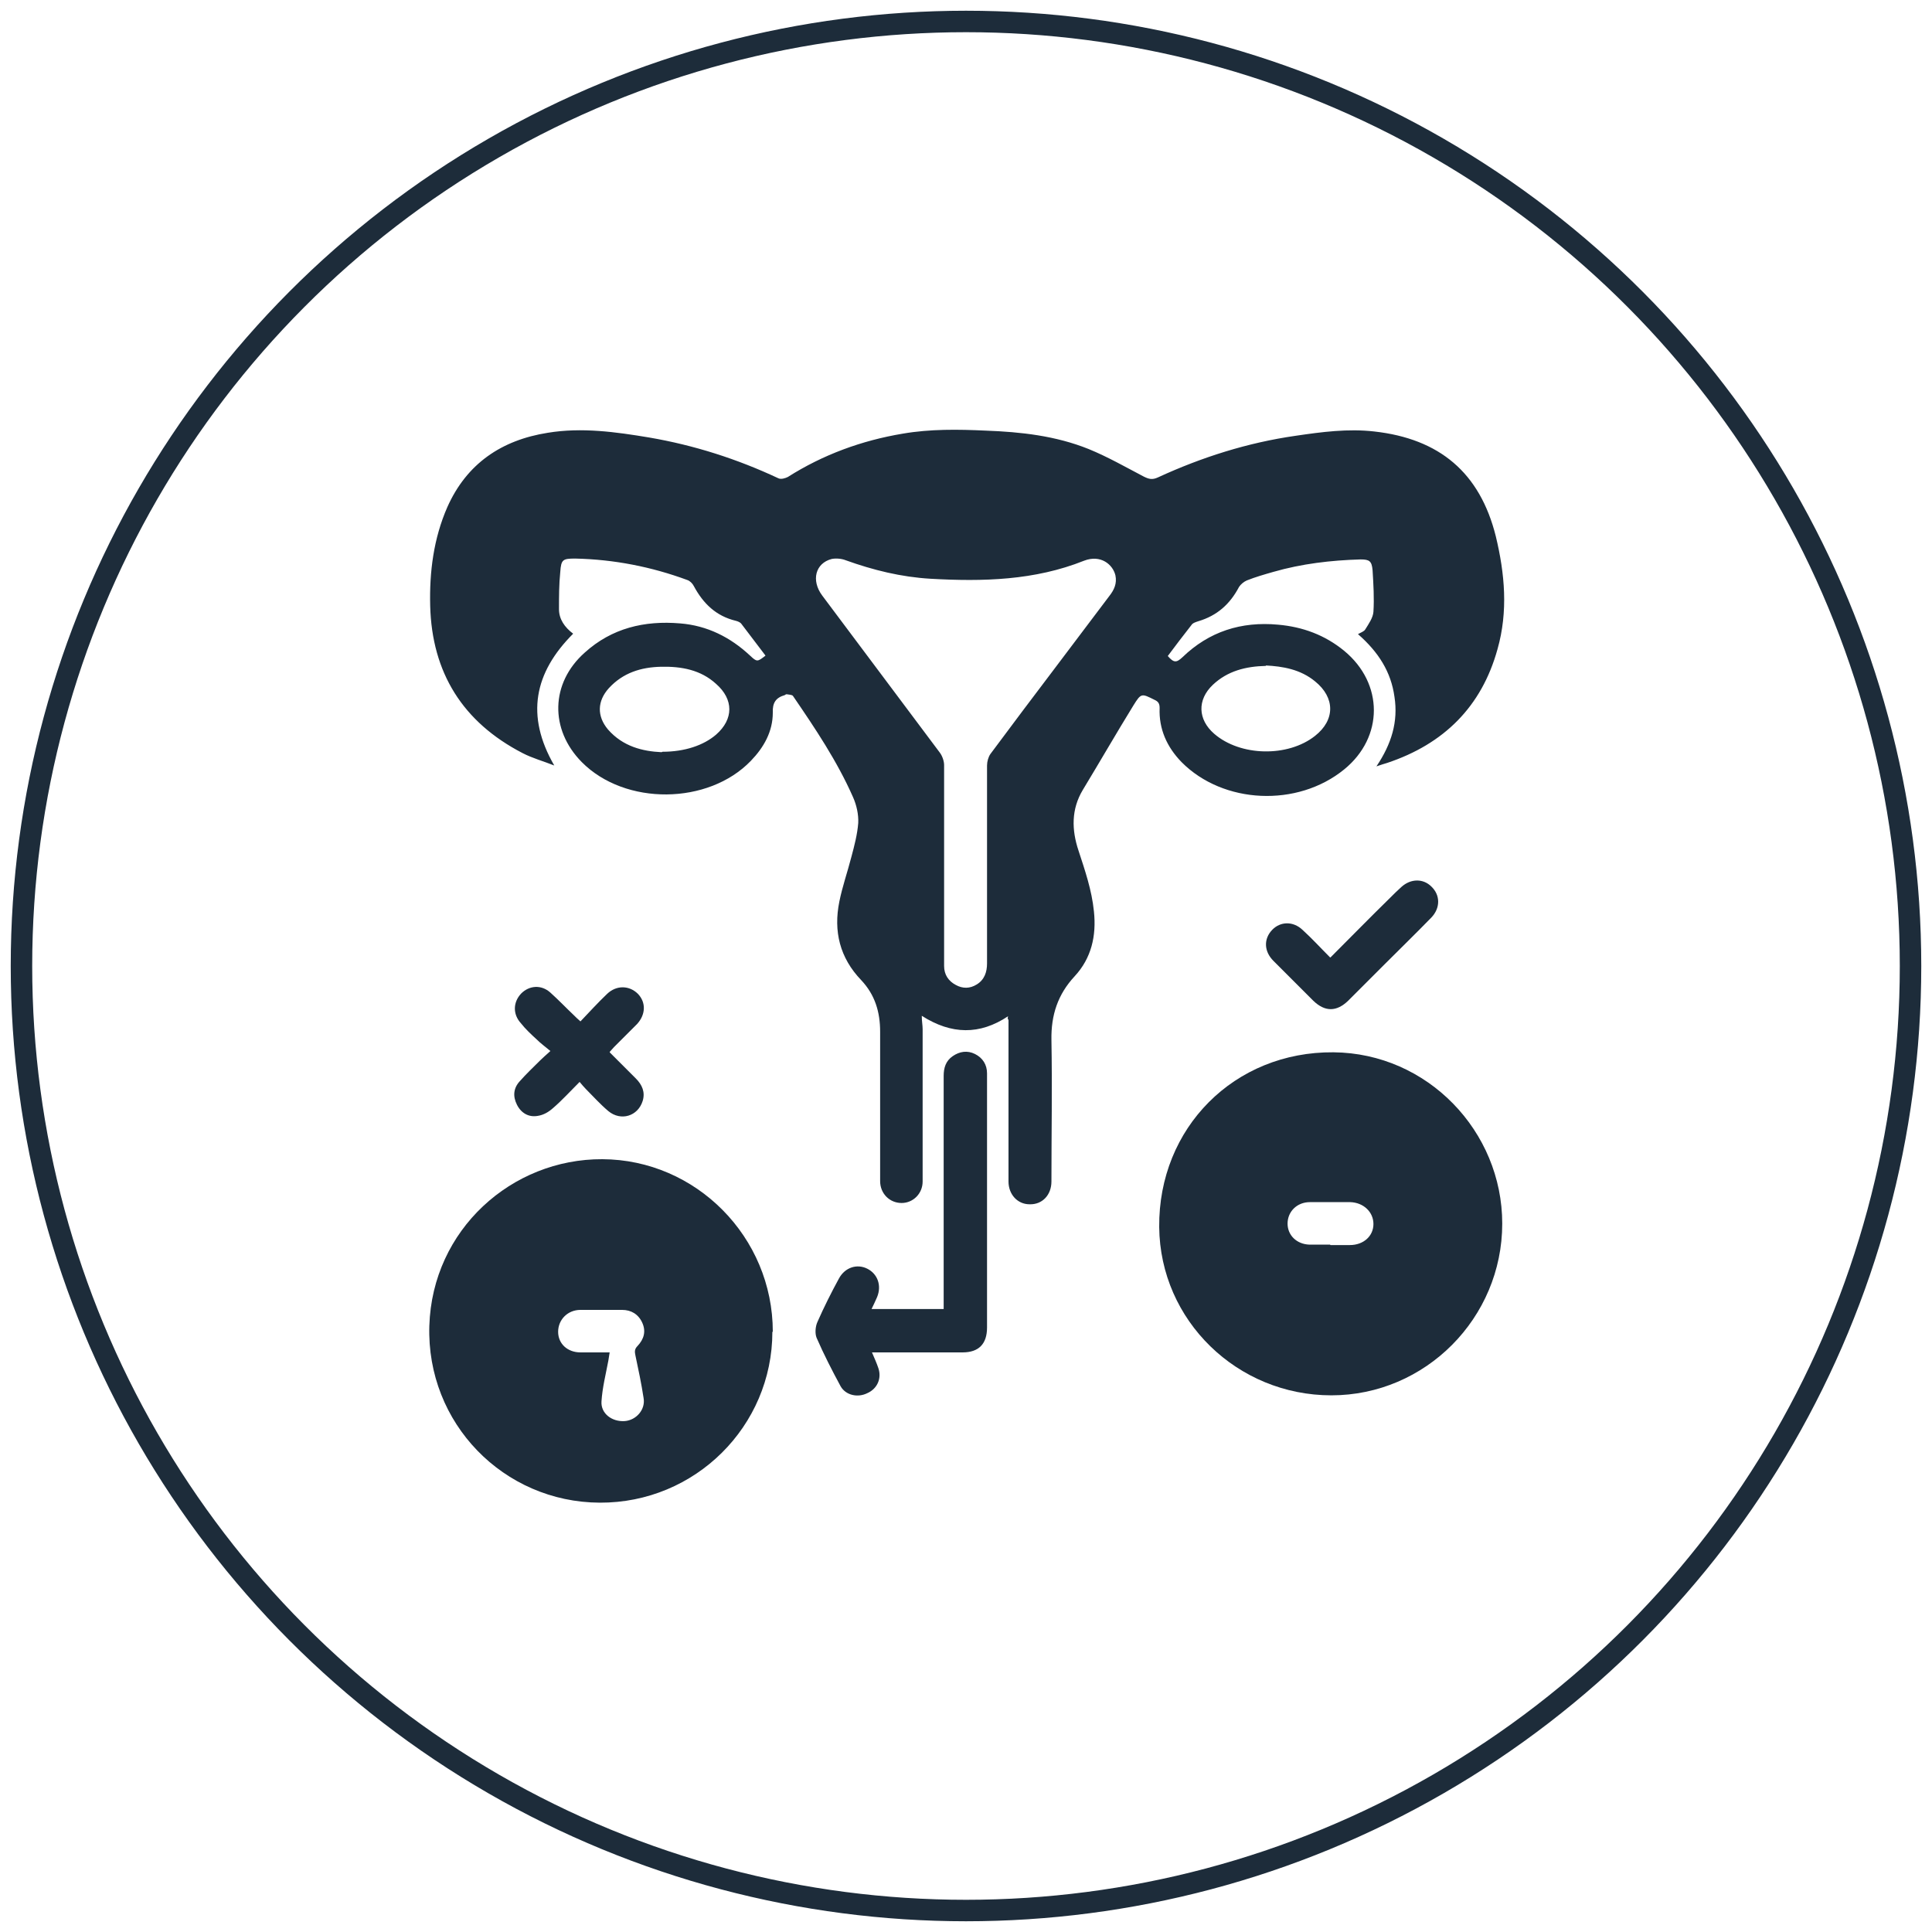
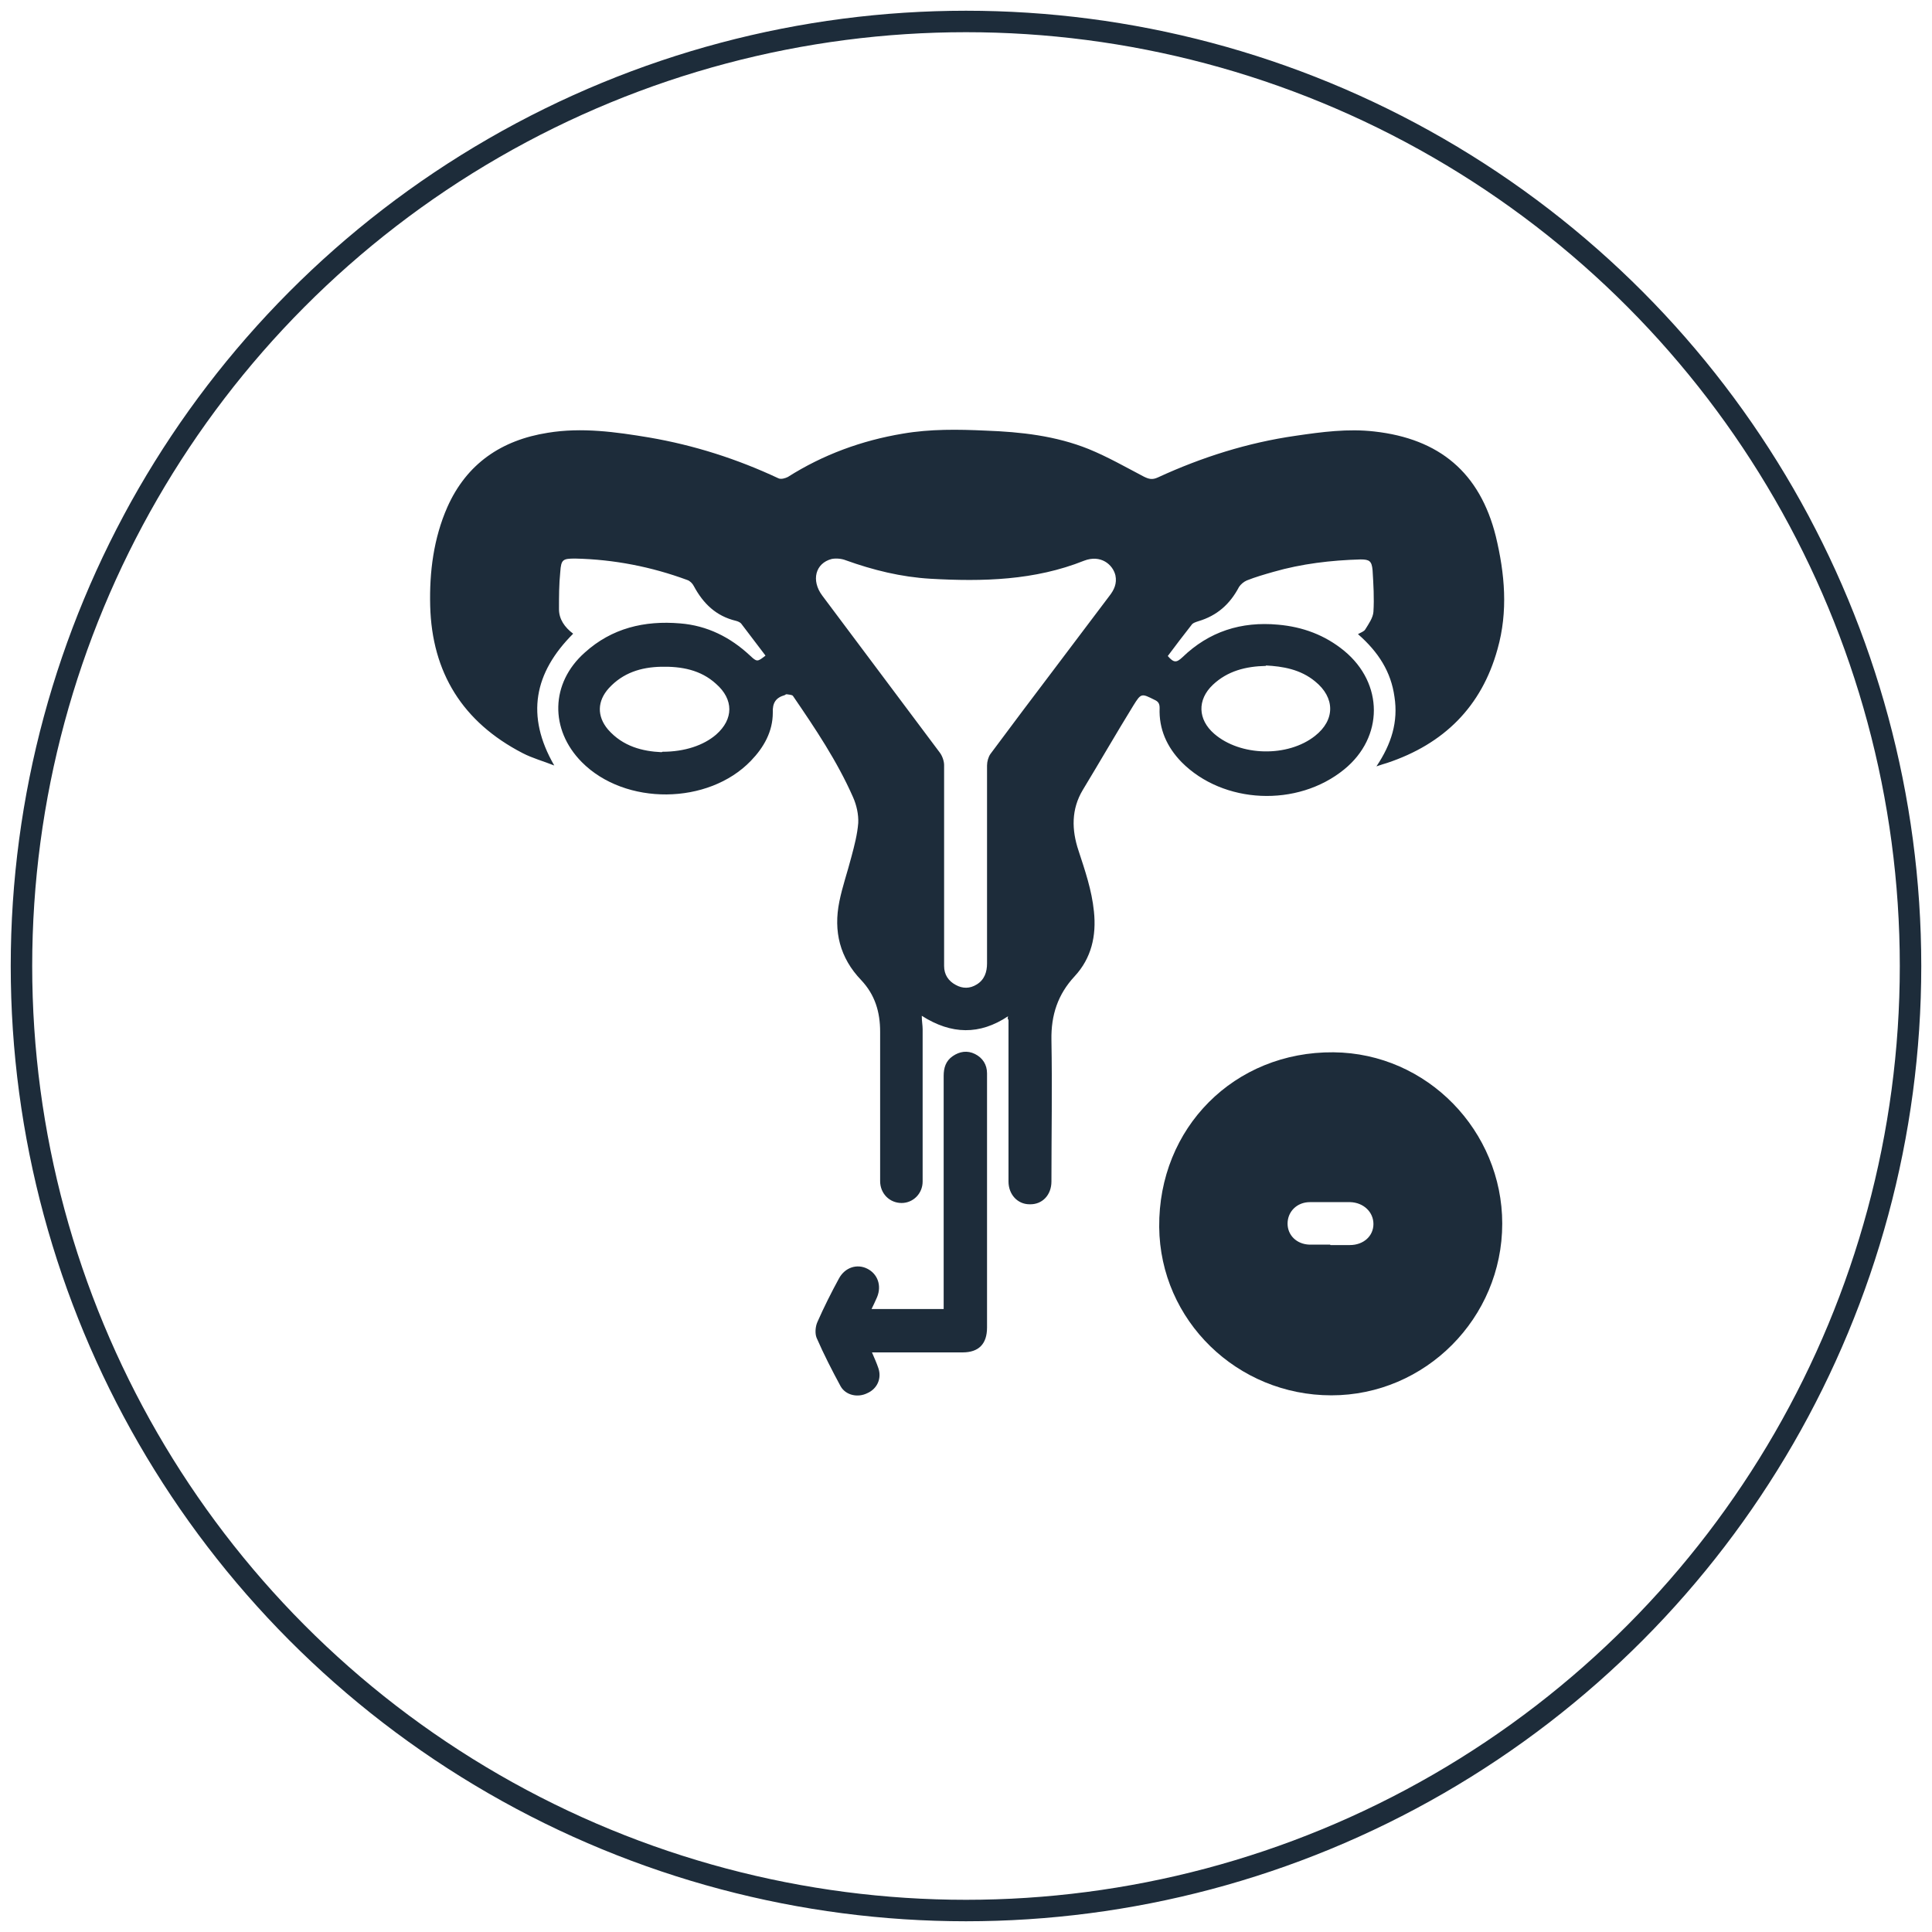
<svg xmlns="http://www.w3.org/2000/svg" id="Layer_1" data-name="Layer 1" viewBox="0 0 45 45">
  <circle cx="22.5" cy="22.5" r="22" fill="none" stroke="#1d2c3a" stroke-miterlimit="10" stroke-width=".5" />
  <g id="riXq8z.tif">
    <g>
      <path d="m23.48,23.67c-.66.44-1.32.43-2.01-.01,0,.13.02.22.02.31,0,1.18,0,2.36,0,3.55,0,.28-.22.5-.49.5-.28,0-.5-.22-.5-.51,0-1.16,0-2.32,0-3.48,0-.46-.12-.86-.44-1.2-.5-.52-.65-1.14-.51-1.83.07-.35.19-.69.28-1.04.07-.26.14-.53.16-.79.01-.2-.04-.42-.12-.6-.37-.84-.88-1.6-1.4-2.36-.02-.03-.1-.03-.15-.04-.01,0-.03.01-.04.02-.21.06-.29.18-.28.41,0,.44-.21.81-.51,1.12-.99,1.03-2.93,1.05-3.94.03-.75-.76-.73-1.84.07-2.55.63-.57,1.39-.75,2.22-.68.63.05,1.17.32,1.63.75.16.15.17.15.36,0-.19-.25-.38-.5-.57-.75-.03-.03-.08-.05-.12-.06-.46-.11-.76-.4-.98-.81-.03-.06-.09-.12-.15-.14-.84-.31-1.71-.48-2.61-.5-.29,0-.33.02-.35.31-.03.29-.03.58-.03.87,0,.23.13.42.33.57-.91.91-1.11,1.91-.44,3.07-.25-.1-.51-.17-.74-.29-1.39-.72-2.11-1.87-2.15-3.43-.02-.79.08-1.57.4-2.3.45-1.01,1.26-1.56,2.34-1.73.79-.13,1.58-.02,2.36.11,1.05.18,2.05.5,3.01.95.06.03.16,0,.22-.03.82-.52,1.72-.85,2.68-1.01.64-.11,1.29-.1,1.93-.07.82.03,1.63.12,2.4.43.44.18.86.42,1.28.64.12.06.2.08.33.02,1.02-.47,2.09-.81,3.21-.97.61-.09,1.22-.17,1.83-.1,1.52.17,2.46.96,2.83,2.44.21.87.29,1.75.04,2.63-.37,1.34-1.25,2.21-2.57,2.65-.07.02-.13.04-.25.08.35-.52.51-1.04.42-1.62-.08-.58-.37-1.04-.85-1.46.07-.04.14-.06.17-.11.08-.13.18-.27.19-.41.02-.32,0-.64-.02-.97-.02-.21-.07-.25-.28-.25-.69.02-1.37.1-2.03.29-.21.06-.42.12-.62.2-.07.03-.14.09-.18.15-.21.4-.51.67-.95.8-.06.02-.13.04-.16.09-.19.24-.37.48-.55.72.14.16.2.16.34.03.62-.6,1.37-.84,2.23-.76.57.05,1.09.24,1.54.61.92.76.92,2.01,0,2.76-1.09.89-2.82.81-3.79-.17-.34-.35-.53-.77-.51-1.26,0-.1-.03-.15-.12-.19-.3-.15-.31-.16-.49.13-.4.65-.78,1.31-1.18,1.97-.27.45-.26.93-.1,1.41.15.46.31.92.36,1.42.06.57-.06,1.09-.45,1.51-.39.42-.55.9-.54,1.48.02,1.1,0,2.2,0,3.3,0,.31-.21.54-.51.53-.28,0-.49-.23-.49-.53,0-1.25,0-2.5,0-3.75,0,0,0-.02-.02-.05Zm-1.49-3.52c0,.07,0,.14,0,.2,0,.72,0,1.44,0,2.15,0,.2.1.35.27.44.16.09.33.09.49-.01.18-.11.24-.29.24-.49,0-1.54,0-3.07,0-4.61,0-.09.03-.2.08-.27.5-.67,1-1.34,1.51-2.01.42-.56.84-1.11,1.26-1.67.11-.14.18-.29.14-.48-.06-.25-.34-.49-.73-.34-1.15.46-2.36.49-3.58.42-.68-.04-1.33-.2-1.97-.43-.1-.04-.23-.05-.33-.03-.38.1-.48.5-.22.85.91,1.22,1.83,2.44,2.74,3.66.06.08.1.2.1.29,0,.77,0,1.54,0,2.31Zm7.5-4.64c-.48.01-.9.12-1.24.44-.37.35-.35.81.03,1.14.61.53,1.72.55,2.35.05.47-.37.47-.89,0-1.27-.34-.28-.75-.35-1.15-.37Zm-14.06,2c.52,0,.96-.15,1.25-.4.41-.36.41-.82,0-1.18-.36-.33-.81-.41-1.28-.4-.47.01-.89.14-1.22.5-.27.3-.28.65-.02.96.35.4.81.51,1.25.53Z" fill="#1d2c3a" />
      <path d="m34.99,28.5c0,2.2-1.79,4-3.98,4-2.19,0-3.99-1.74-4.01-3.92-.02-2.31,1.75-4.09,4.06-4.07,2.19.02,3.93,1.84,3.93,3.99Zm-4,.5h0c.15,0,.3,0,.45,0,.32,0,.55-.21.55-.49,0-.28-.23-.5-.54-.51-.31,0-.62,0-.94,0-.3,0-.52.22-.52.5,0,.27.21.48.51.49.16,0,.32,0,.48,0Z" fill="#1d2c3a" />
-       <path d="m17.99,31.02c0,2.2-1.8,3.99-4.02,3.98-2.24-.01-4.04-1.85-3.97-4.12.07-2.24,1.92-3.89,4.03-3.88,2.18.01,3.97,1.81,3.97,4.02Zm-3.79.48c-.01.07-.02.13-.03.19-.06.32-.14.63-.16.95-.02.28.24.48.54.46.27-.02.49-.27.44-.54-.05-.33-.12-.66-.19-.99-.02-.09-.02-.15.05-.22.15-.16.2-.34.11-.54-.09-.2-.26-.3-.47-.3-.32,0-.64,0-.97,0-.3,0-.52.23-.52.51,0,.28.22.48.52.48.22,0,.44,0,.68,0Z" fill="#1d2c3a" />
      <path d="m20.31,31.5c.06.14.11.25.15.37.08.24-.03.48-.26.58-.22.11-.5.05-.62-.16-.2-.37-.39-.74-.56-1.13-.04-.1-.03-.26.02-.37.15-.34.32-.68.5-1.01.14-.26.42-.35.66-.23.24.12.34.39.23.66-.04.09-.08.18-.13.28h1.68c0-.06,0-.12,0-.18,0-1.75,0-3.5,0-5.25,0-.19.05-.35.21-.46.16-.11.34-.14.52-.05.18.09.28.25.28.45,0,.48,0,.96,0,1.44,0,1.49,0,2.99,0,4.48,0,.38-.19.58-.57.58-.64,0-1.28,0-1.92,0-.06,0-.11,0-.18,0Z" fill="#1d2c3a" />
-       <path d="m14.2,24.51c.21.21.41.41.61.61.15.15.22.32.16.52-.11.36-.51.48-.8.24-.19-.16-.35-.34-.52-.51-.05-.05-.09-.1-.15-.17-.22.22-.41.43-.62.61-.1.09-.22.16-.35.18-.21.04-.39-.06-.49-.26-.1-.2-.08-.39.07-.55.15-.17.31-.32.47-.48.06-.06.13-.12.24-.22-.12-.1-.23-.18-.32-.27-.13-.12-.26-.24-.37-.38-.19-.21-.18-.49.01-.69.19-.19.47-.21.68-.02.19.17.37.36.55.53.04.04.08.08.15.14.21-.22.41-.44.62-.64.22-.21.52-.2.72,0,.19.2.18.48-.02.7-.18.18-.36.36-.54.54-.03.03-.05.06-.09.1Z" fill="#1d2c3a" />
-       <path d="m30.99,22.3c.48-.48.93-.94,1.39-1.39.08-.08.17-.17.26-.25.22-.2.51-.2.7-.01.21.2.21.5,0,.72-.36.37-.73.73-1.09,1.09-.28.28-.57.57-.85.85-.27.26-.54.26-.81,0-.31-.31-.62-.62-.93-.93-.22-.22-.23-.51-.03-.72.19-.2.49-.21.71,0,.22.2.42.42.64.64Z" fill="#1d2c3a" />
    </g>
  </g>
</svg>